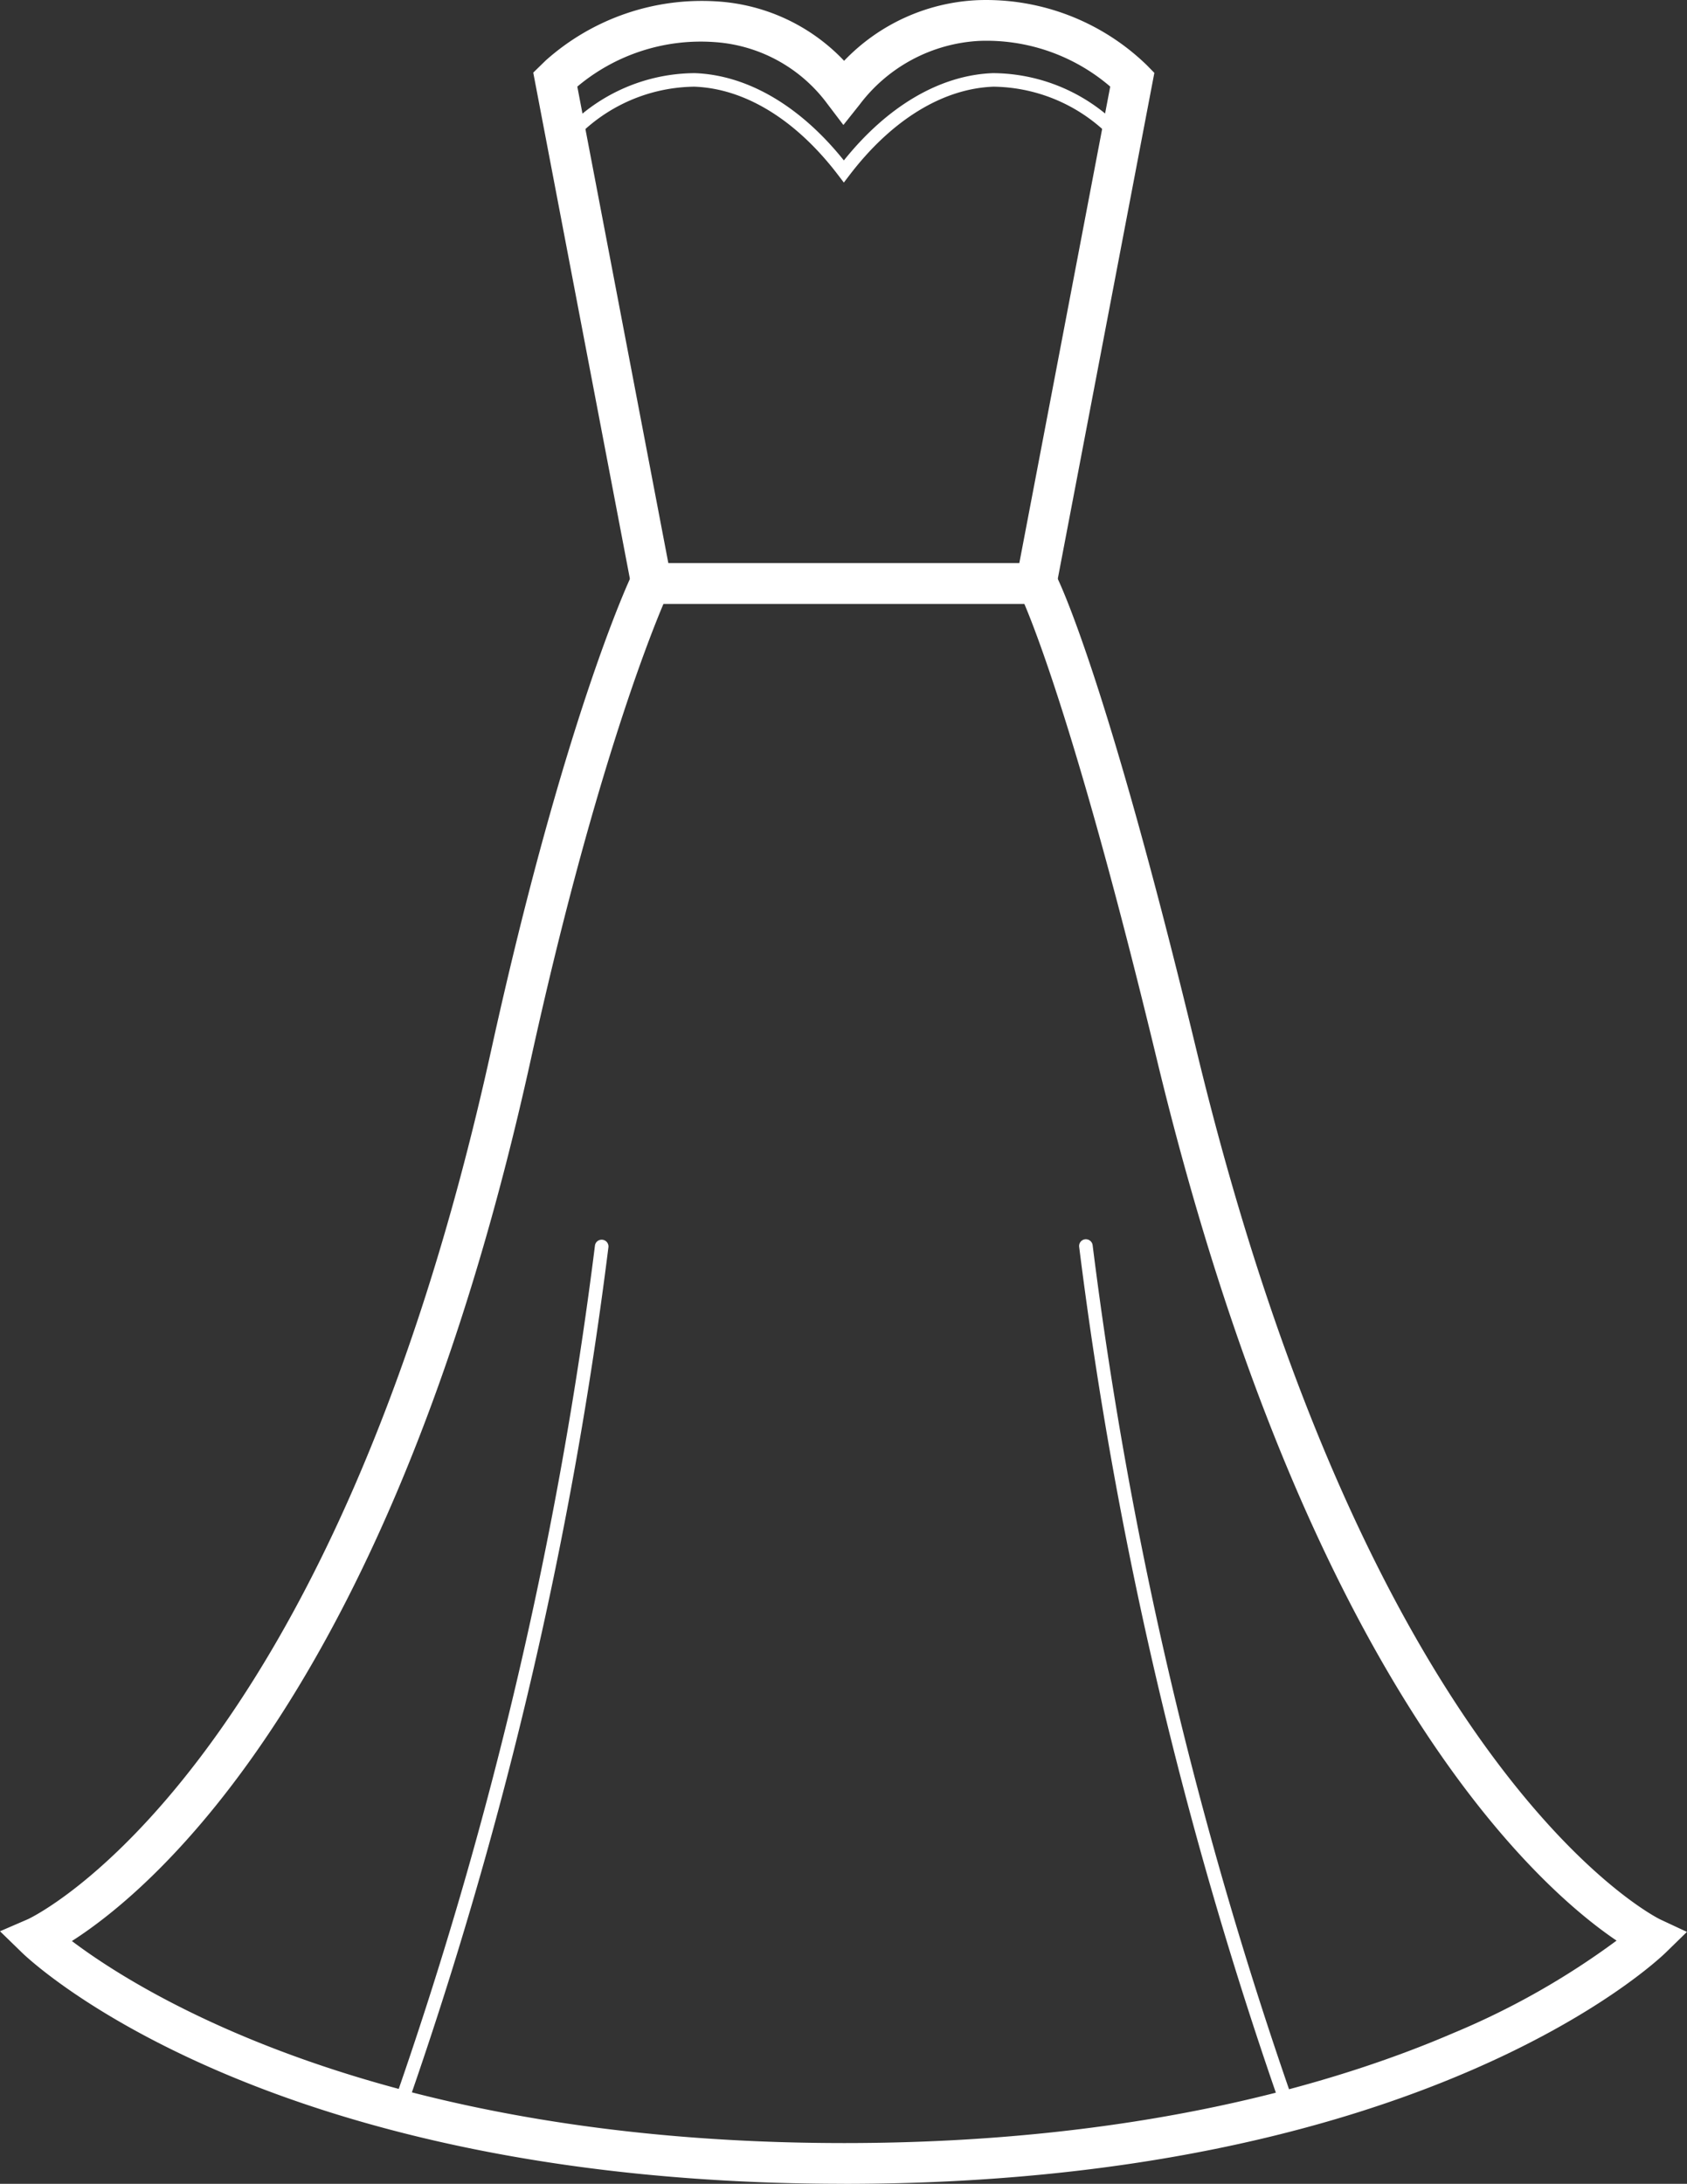
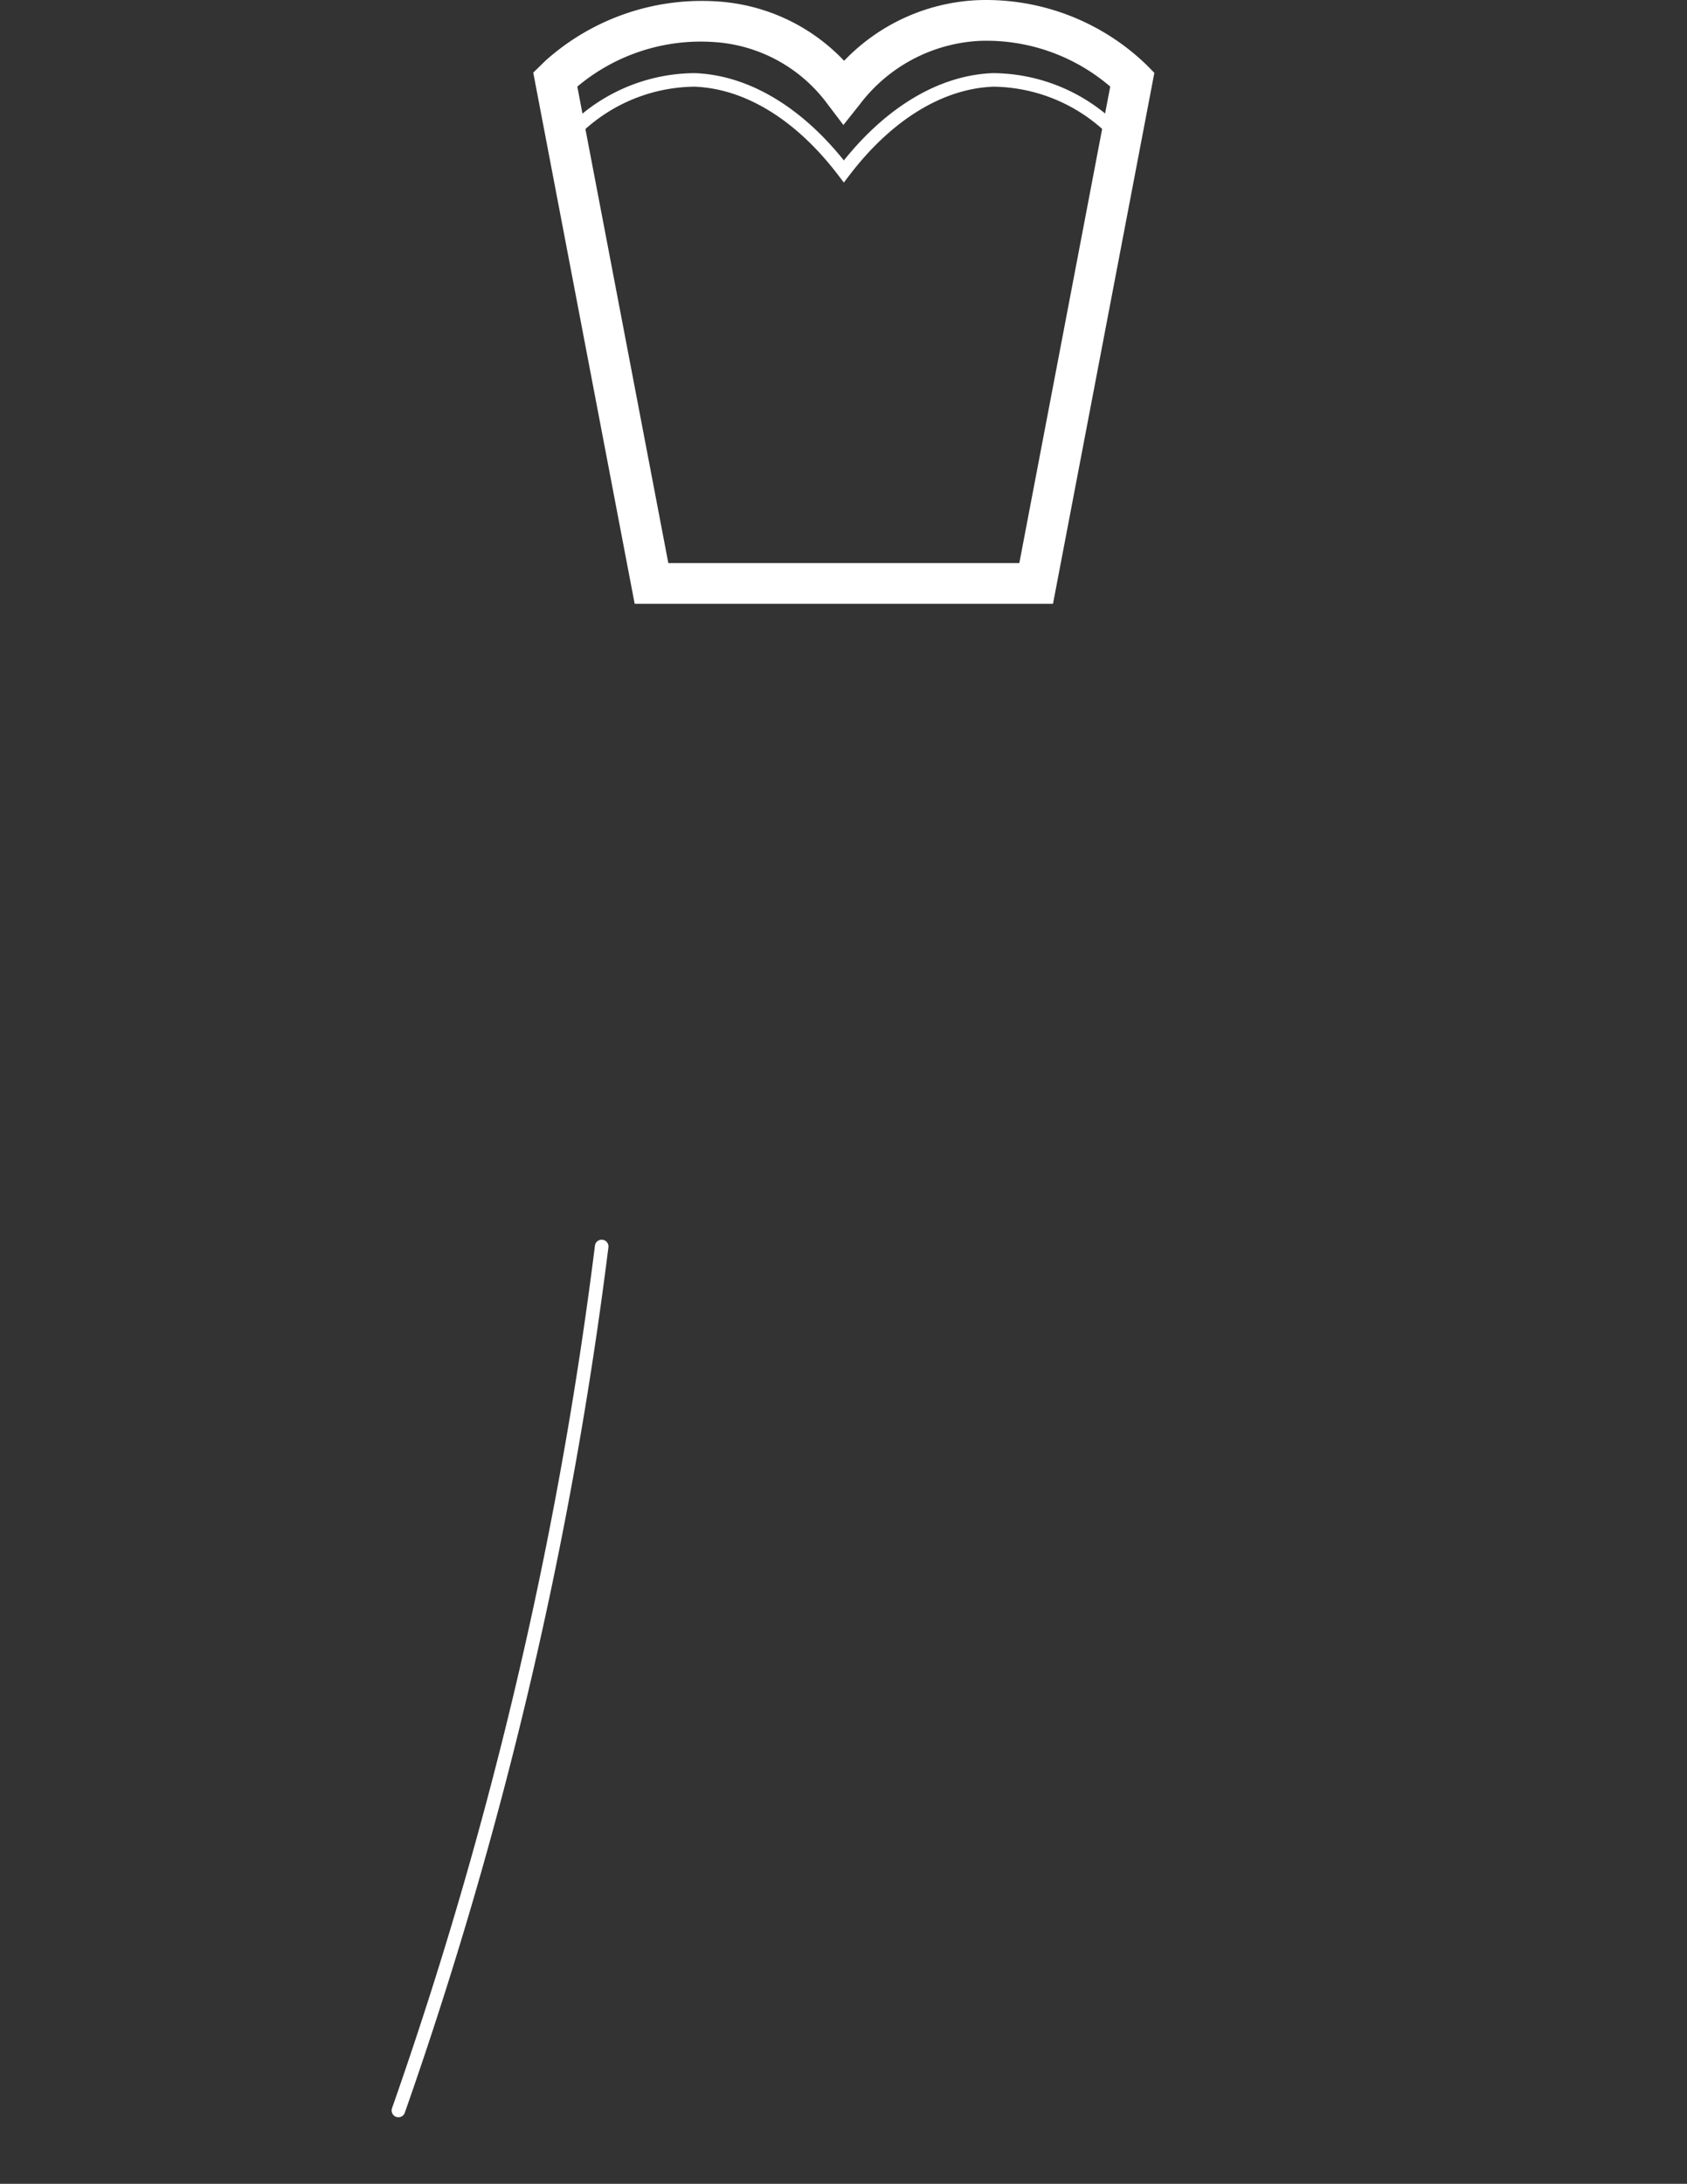
<svg xmlns="http://www.w3.org/2000/svg" width="77.954" height="100.864" viewBox="0 0 77.954 100.864">
  <rect x="0" y="0" width="77.954" height="100.864" fill="#333333" stroke="none" />
  <g transform="translate(24.641)">
    <path d="M1073.972,919.55h-19.331l-4.686-24.532.571-.557a10.83,10.83,0,0,1,7.944-2.73,8.835,8.835,0,0,1,5.849,2.741,9.1,9.1,0,0,1,6.156-2.8,10.666,10.666,0,0,1,7.838,3.008l.342.35Zm-17.776-1.881h16.22l4.2-22.006a8.775,8.775,0,0,0-6.051-2.11,7.417,7.417,0,0,0-5.526,2.938l-.753.946-.731-.963a7.068,7.068,0,0,0-5.227-2.866,8.87,8.87,0,0,0-6.337,2.056Z" transform="translate(-1049.955 -891.664)" fill="#fff" />
  </g>
  <path d="M1087.178,934.791" transform="translate(-1039.194 -907.746)" fill="#fff" />
-   <path d="M1087.178,934.791" transform="translate(-1039.194 -907.746)" fill="#fff" />
-   <path d="M1049.677,1007.991h-.023c-26.7-.006-37.537-10.249-37.985-10.685l-1.007-.979,1.289-.558c.135-.06,14.013-6.561,21.409-40.146,3.326-15.1,6.325-21.582,6.452-21.85l.074-.158.5-.482h18.154v1.092l.941-.48c.091.18,2.293,4.591,6.46,21.86,8.112,33.612,21.305,40.113,21.437,40.175l1.234.576-.975.951c-.448.436-11.265,10.68-37.963,10.686Zm-35.693-11.213c3.2,2.417,14.233,9.328,35.681,9.331,13.522,0,22.773-2.764,28.152-5.081a35.749,35.749,0,0,0,7.543-4.27c-3.609-2.437-14.272-11.814-21.246-40.713-3.416-14.154-5.513-19.6-6.122-21.032h-16.671c-.717,1.692-3.327,8.309-6.124,21.013C1028.8,985.074,1017.754,994.372,1013.983,996.778Z" transform="translate(-1010.661 -907.127)" fill="#fff" />
  <path d="M1064.85,902.1l-.25-.328c-1.944-2.56-4.31-4.017-6.662-4.1a7.686,7.686,0,0,0-5.976,2.969.314.314,0,0,1-.47-.415,8.264,8.264,0,0,1,6.47-3.18c2.441.09,4.875,1.518,6.889,4.032,2.014-2.514,4.447-3.942,6.888-4.032a8.266,8.266,0,0,1,6.47,3.18.314.314,0,0,1-.47.415,7.691,7.691,0,0,0-5.977-2.969c-2.352.087-4.717,1.545-6.662,4.1Z" transform="translate(-1025.857 -893.668)" fill="#fff" />
  <g transform="translate(49.865 57.234)">
-     <path d="M1099.887,1023.486a.314.314,0,0,1-.293-.2,192.911,192.911,0,0,1-9.414-40,.313.313,0,0,1,.271-.35.317.317,0,0,1,.351.271,192.291,192.291,0,0,0,9.378,39.854.312.312,0,0,1-.181.4A.307.307,0,0,1,1099.887,1023.486Z" transform="translate(-1090.178 -982.931)" fill="#fff" />
-   </g>
+     </g>
  <g transform="translate(18.096 57.234)">
    <path d="M1039.831,1023.486a.305.305,0,0,1-.112-.021.313.313,0,0,1-.181-.4,192.36,192.36,0,0,0,9.378-39.854.314.314,0,0,1,.622.078,192.867,192.867,0,0,1-9.415,40A.312.312,0,0,1,1039.831,1023.486Z" transform="translate(-1039.518 -982.931)" fill="#fff" />
  </g>
</svg>